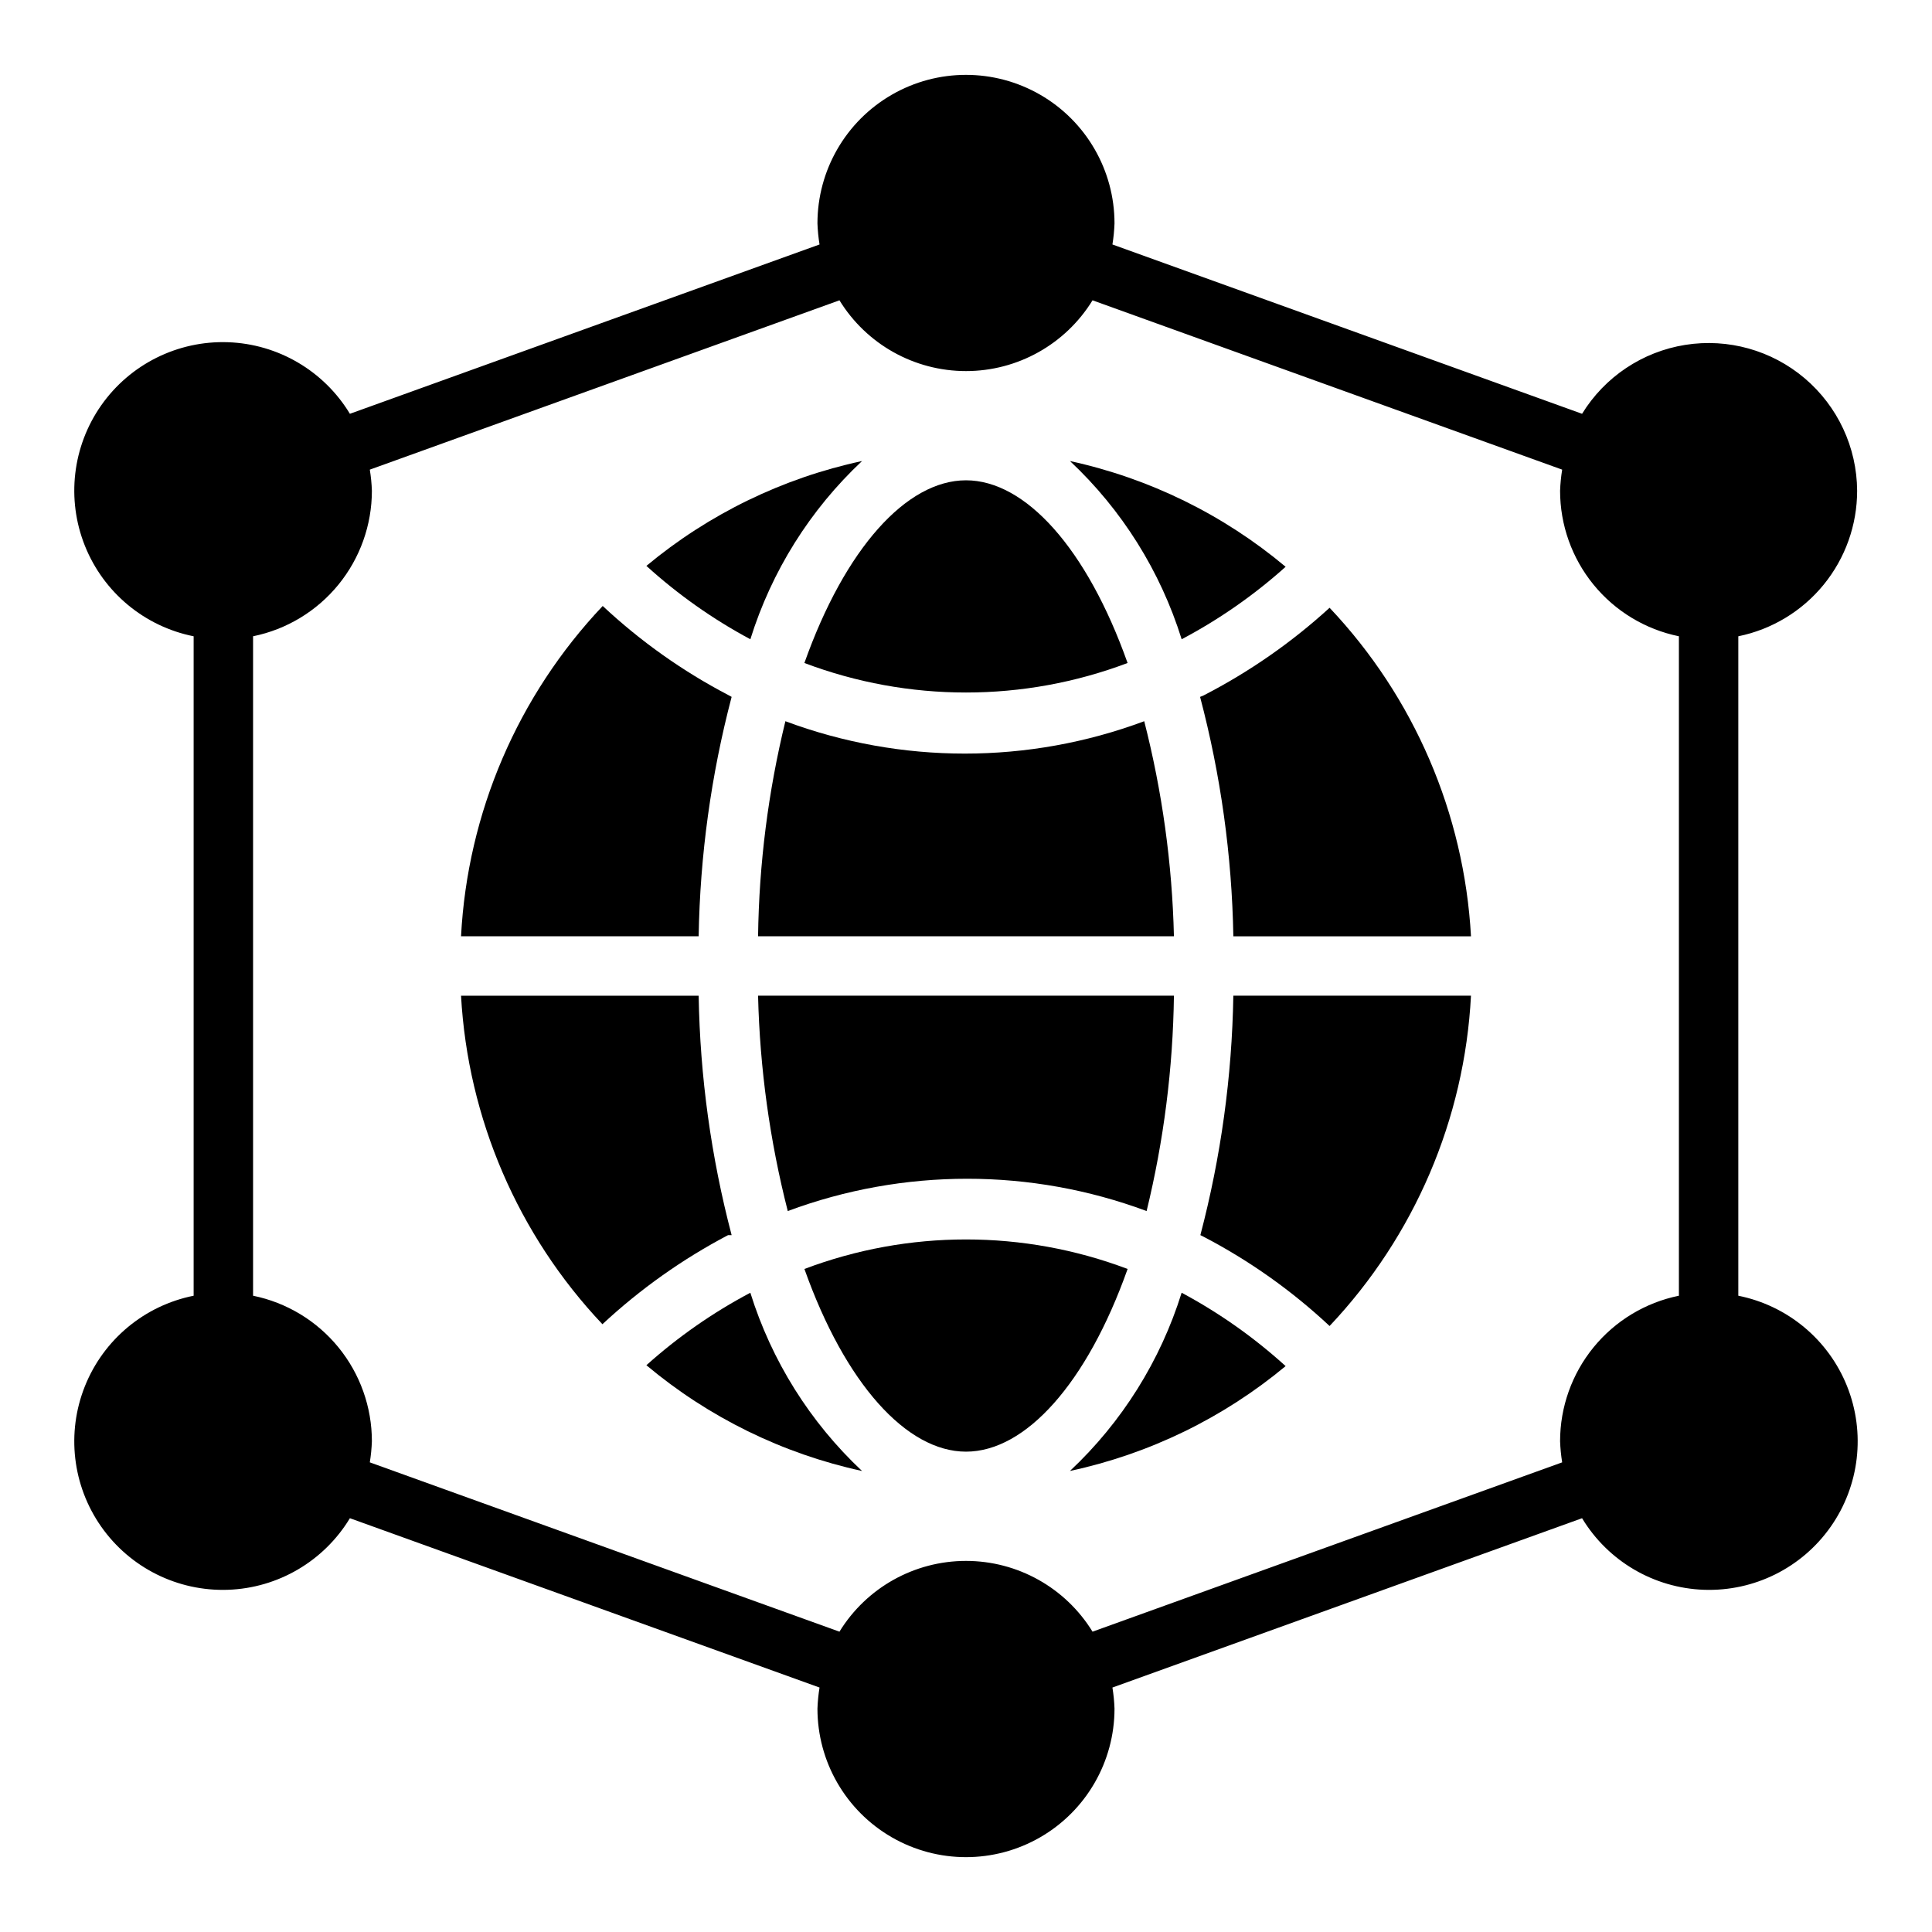
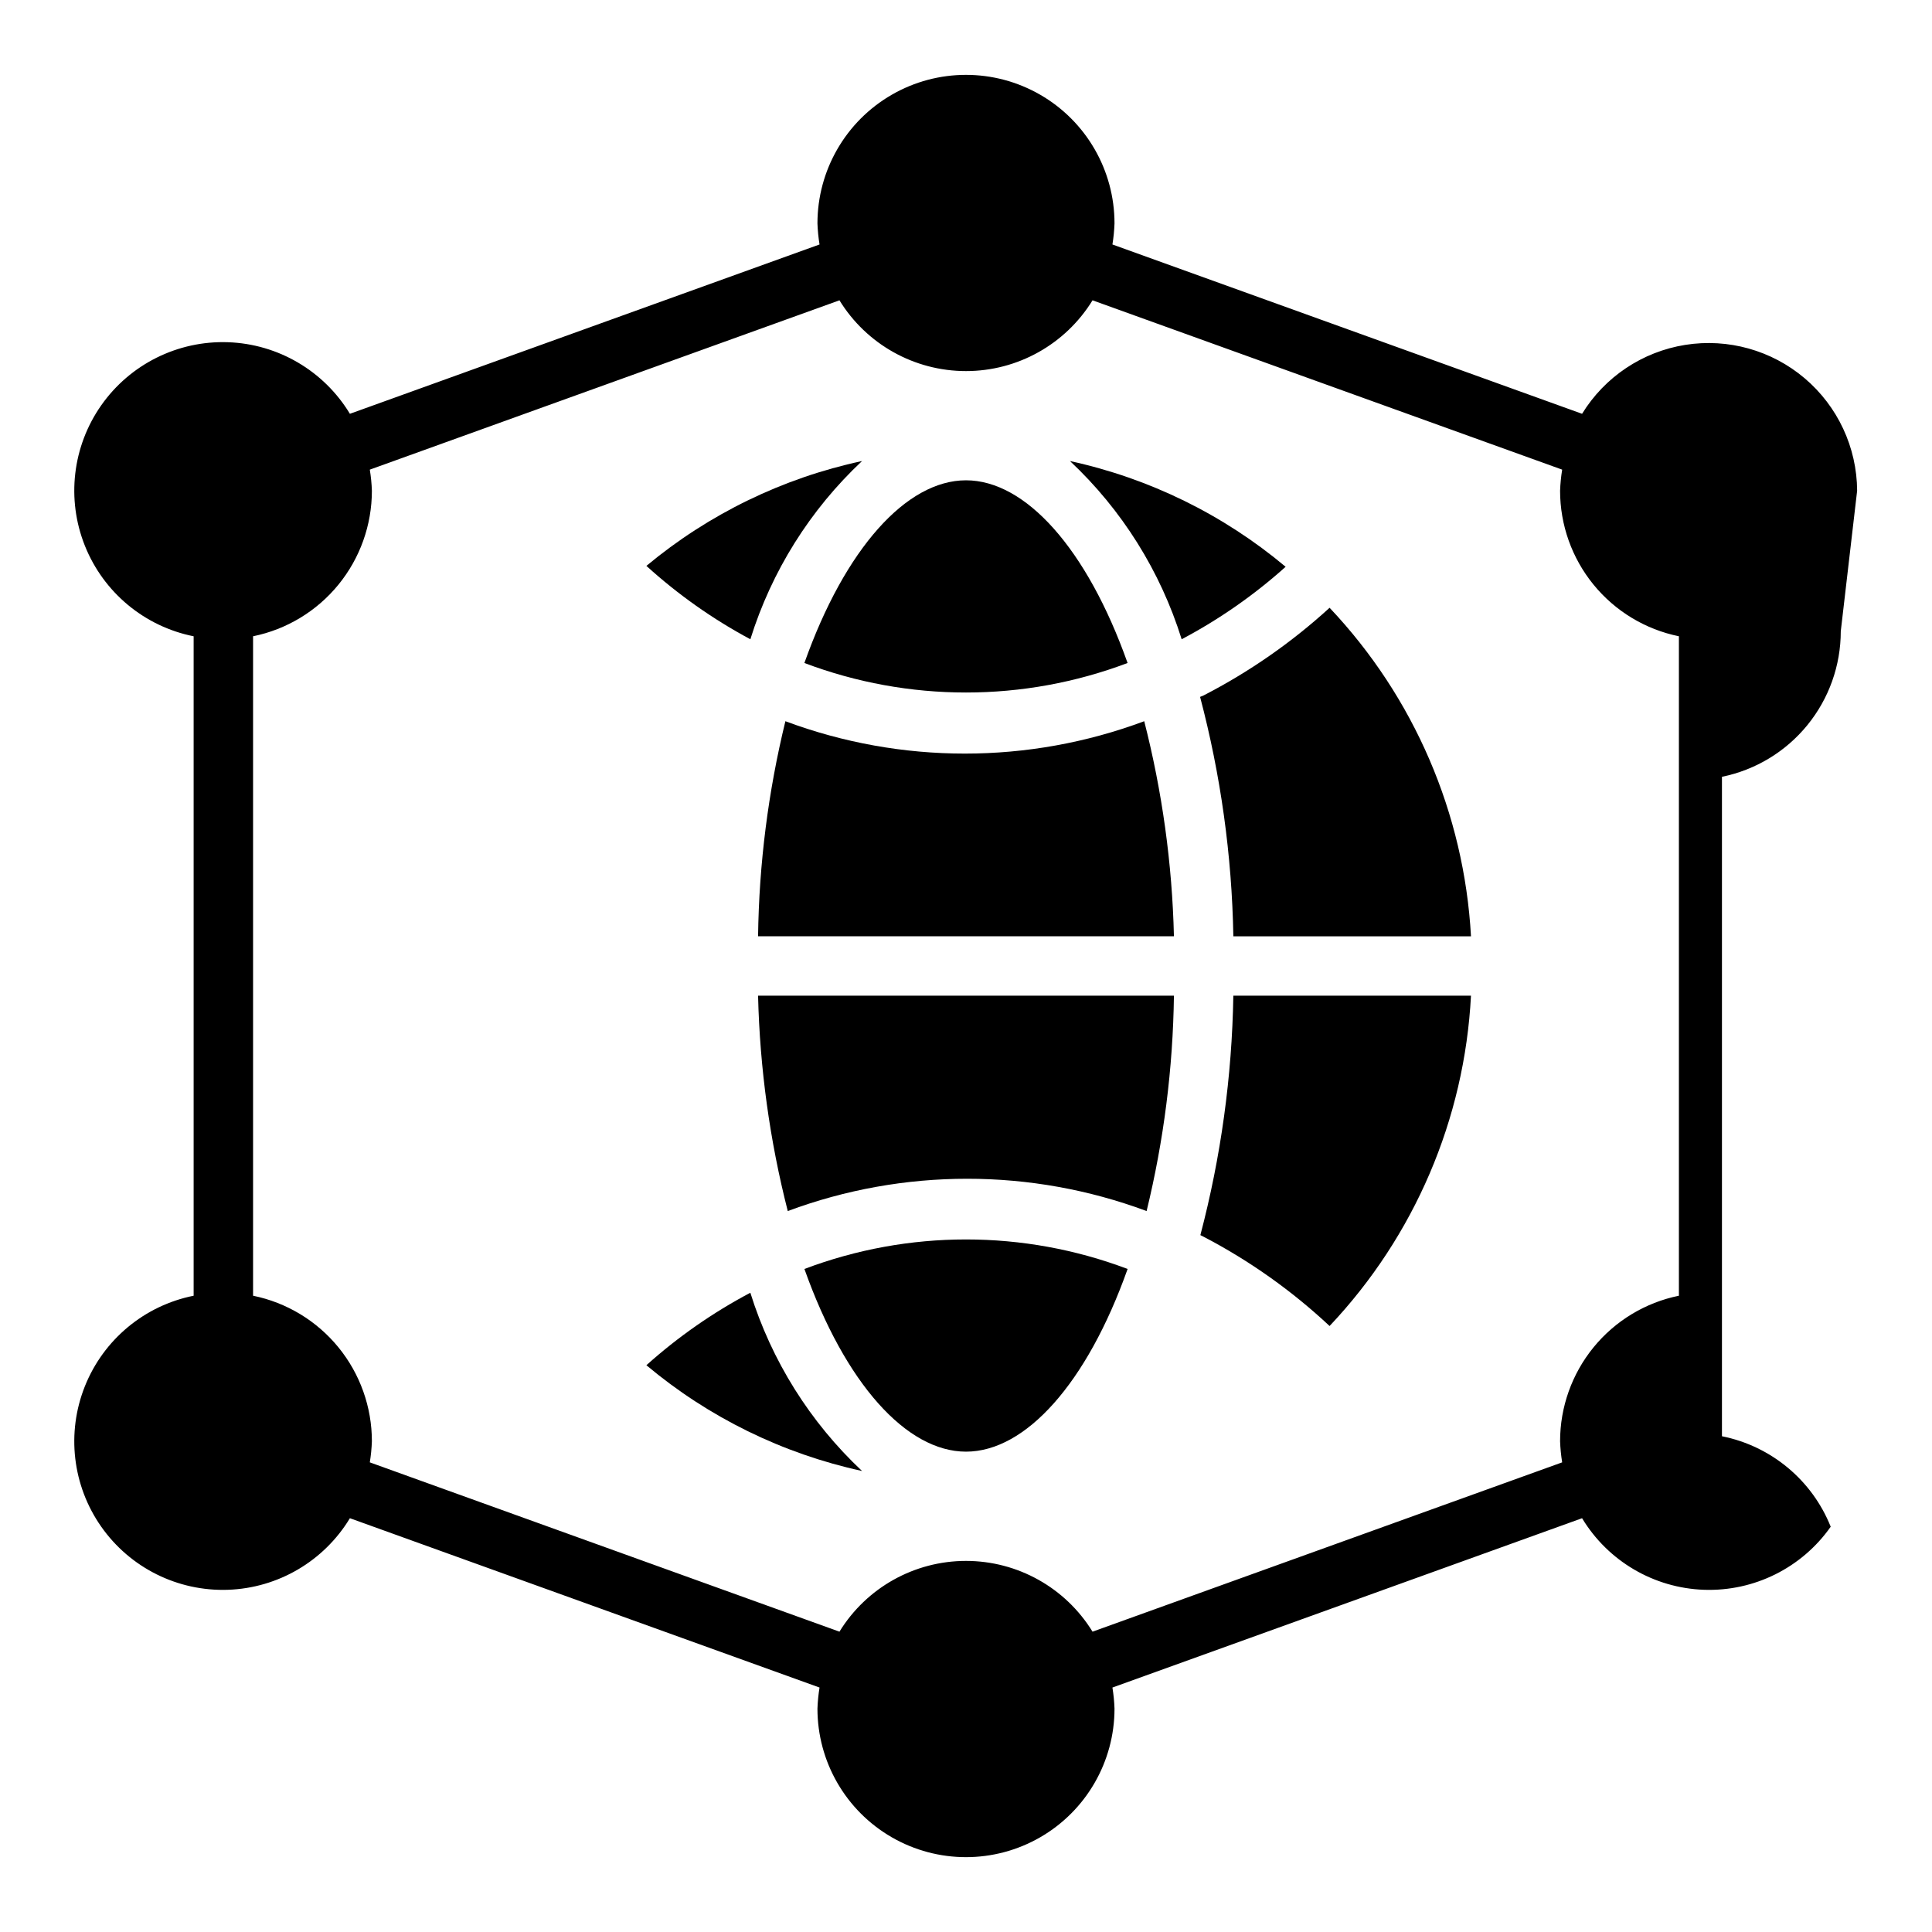
<svg xmlns="http://www.w3.org/2000/svg" fill="#000000" width="800px" height="800px" version="1.1" viewBox="144 144 512 512">
  <g>
-     <path d="m636.16 274.05c-0.062-11.484-5.141-22.367-13.895-29.797-8.758-7.43-20.324-10.664-31.664-8.855-11.34 1.809-21.324 8.48-27.336 18.262l-124.46-44.871c0.301-1.848 0.484-3.715 0.551-5.586 0-14.062-7.504-27.059-19.68-34.09-12.18-7.031-27.184-7.031-39.359 0-12.18 7.031-19.684 20.027-19.684 34.09 0.066 1.871 0.254 3.738 0.551 5.586l-124.46 44.871h0.004c-6.883-11.379-19.047-18.516-32.336-18.969-13.293-0.453-25.914 5.832-33.559 16.715-7.641 10.887-9.273 24.891-4.332 37.238 4.938 12.348 15.777 21.367 28.816 23.977v174.76c-13.039 2.609-23.879 11.629-28.816 23.977-4.941 12.348-3.309 26.355 4.332 37.238 7.644 10.883 20.266 17.172 33.559 16.715 13.289-0.453 25.453-7.59 32.336-18.969l124.46 44.871h-0.004c-0.297 1.848-0.484 3.715-0.551 5.59 0 14.059 7.504 27.055 19.684 34.086 12.176 7.031 27.18 7.031 39.359 0 12.176-7.031 19.68-20.027 19.68-34.086-0.066-1.875-0.25-3.742-0.551-5.59l124.46-44.871c6.879 11.379 19.043 18.516 32.336 18.969 13.289 0.457 25.91-5.832 33.555-16.715s9.273-24.891 4.336-37.238c-4.941-12.348-15.781-21.367-28.82-23.977v-174.76c8.891-1.812 16.879-6.644 22.617-13.672 5.738-7.031 8.871-15.824 8.871-24.898zm-47.234 213.33c-8.891 1.812-16.879 6.644-22.617 13.672-5.738 7.031-8.871 15.828-8.871 24.898 0.066 1.875 0.254 3.742 0.551 5.59l-124.46 44.871h0.004c-7.164-11.652-19.859-18.754-33.535-18.754-13.68 0-26.375 7.102-33.535 18.754l-124.46-44.871c0.301-1.848 0.484-3.715 0.551-5.59 0-9.07-3.133-17.867-8.871-24.898-5.738-7.027-13.727-11.859-22.617-13.672v-174.76c8.891-1.812 16.879-6.644 22.617-13.672 5.738-7.031 8.871-15.824 8.871-24.898-0.066-1.875-0.25-3.738-0.551-5.59l124.46-44.871c7.16 11.652 19.855 18.754 33.535 18.754 13.676 0 26.371-7.102 33.535-18.754l124.46 44.871h-0.004c-0.297 1.852-0.484 3.715-0.551 5.59 0 9.074 3.133 17.867 8.871 24.898 5.738 7.027 13.727 11.859 22.617 13.672z" />
+     <path d="m636.16 274.05c-0.062-11.484-5.141-22.367-13.895-29.797-8.758-7.43-20.324-10.664-31.664-8.855-11.34 1.809-21.324 8.48-27.336 18.262l-124.46-44.871c0.301-1.848 0.484-3.715 0.551-5.586 0-14.062-7.504-27.059-19.68-34.09-12.18-7.031-27.184-7.031-39.359 0-12.18 7.031-19.684 20.027-19.684 34.09 0.066 1.871 0.254 3.738 0.551 5.586l-124.46 44.871h0.004c-6.883-11.379-19.047-18.516-32.336-18.969-13.293-0.453-25.914 5.832-33.559 16.715-7.641 10.887-9.273 24.891-4.332 37.238 4.938 12.348 15.777 21.367 28.816 23.977v174.76c-13.039 2.609-23.879 11.629-28.816 23.977-4.941 12.348-3.309 26.355 4.332 37.238 7.644 10.883 20.266 17.172 33.559 16.715 13.289-0.453 25.453-7.59 32.336-18.969l124.46 44.871h-0.004c-0.297 1.848-0.484 3.715-0.551 5.59 0 14.059 7.504 27.055 19.684 34.086 12.176 7.031 27.18 7.031 39.359 0 12.176-7.031 19.68-20.027 19.68-34.086-0.066-1.875-0.25-3.742-0.551-5.59l124.46-44.871c6.879 11.379 19.043 18.516 32.336 18.969 13.289 0.457 25.91-5.832 33.555-16.715c-4.941-12.348-15.781-21.367-28.82-23.977v-174.76c8.891-1.812 16.879-6.644 22.617-13.672 5.738-7.031 8.871-15.824 8.871-24.898zm-47.234 213.33c-8.891 1.812-16.879 6.644-22.617 13.672-5.738 7.031-8.871 15.828-8.871 24.898 0.066 1.875 0.254 3.742 0.551 5.59l-124.46 44.871h0.004c-7.164-11.652-19.859-18.754-33.535-18.754-13.68 0-26.375 7.102-33.535 18.754l-124.46-44.871c0.301-1.848 0.484-3.715 0.551-5.59 0-9.07-3.133-17.867-8.871-24.898-5.738-7.027-13.727-11.859-22.617-13.672v-174.76c8.891-1.812 16.879-6.644 22.617-13.672 5.738-7.031 8.871-15.824 8.871-24.898-0.066-1.875-0.25-3.738-0.551-5.59l124.46-44.871c7.16 11.652 19.855 18.754 33.535 18.754 13.676 0 26.371-7.102 33.535-18.754l124.46 44.871h-0.004c-0.297 1.852-0.484 3.715-0.551 5.59 0 9.074 3.133 17.867 8.871 24.898 5.738 7.027 13.727 11.859 22.617 13.672z" />
    <path d="m457.15 313.41c9.934-5.254 19.188-11.703 27.555-19.207-16.5-13.832-36.113-23.449-57.152-28.023 13.777 12.922 23.977 29.195 29.598 47.23z" />
    <path d="m462.98 328.29-0.945 0.395c5.473 20.719 8.434 42.02 8.816 63.445h62.977c-1.809-32.535-15.082-63.383-37.473-87.062-10.051 9.18-21.273 16.988-33.375 23.223z" />
-     <path d="m337.89 328.68-0.863-0.473c-12.117-6.332-23.32-14.277-33.301-23.617-22.52 23.789-35.832 54.824-37.547 87.535h62.977-0.004c0.359-21.422 3.293-42.723 8.738-63.445z" />
-     <path d="m337.89 471.32c-5.445-20.723-8.379-42.027-8.738-63.449h-62.973c1.805 32.539 15.078 63.383 37.469 87.062 10.004-9.312 21.203-17.254 33.301-23.613z" />
    <path d="m372.45 266.18c-21.016 4.504-40.625 14.039-57.148 27.785 8.352 7.586 17.605 14.117 27.551 19.445 5.625-18.035 15.82-34.309 29.598-47.23z" />
    <path d="m352.77 464.94c30.672-11.41 64.426-11.41 95.094 0 4.555-18.691 6.984-37.836 7.242-57.07h-110.21c0.465 19.258 3.106 38.406 7.871 57.07z" />
    <path d="m447.23 335.13c-30.664 11.441-64.43 11.441-95.094 0-4.555 18.664-6.984 37.785-7.242 56.992h110.21c-0.461-19.234-3.106-38.352-7.871-56.992z" />
    <path d="m442.82 319.7c-10.785-30.387-27.082-48.414-42.824-48.414s-32.039 18.027-42.824 48.414c27.598 10.43 58.051 10.43 85.648 0z" />
    <path d="m357.18 480.29c10.785 30.387 27.078 48.414 42.824 48.414 15.742 0 32.039-18.027 42.824-48.414-27.598-10.43-58.051-10.43-85.648 0z" />
-     <path d="m427.55 533.82c21.016-4.508 40.625-14.043 57.152-27.789-8.355-7.586-17.609-14.117-27.555-19.445-5.621 18.035-15.82 34.309-29.598 47.234z" />
    <path d="m342.85 486.59c-9.934 5.254-19.188 11.707-27.551 19.207 16.5 13.832 36.109 23.449 57.148 28.027-13.777-12.926-23.973-29.199-29.598-47.234z" />
    <path d="m462.11 471.32 0.945 0.473c12.113 6.328 23.316 14.273 33.297 23.613 22.492-23.801 35.777-54.832 37.473-87.535h-62.977c-0.359 21.422-3.293 42.727-8.738 63.449z" />
  </g>
</svg>